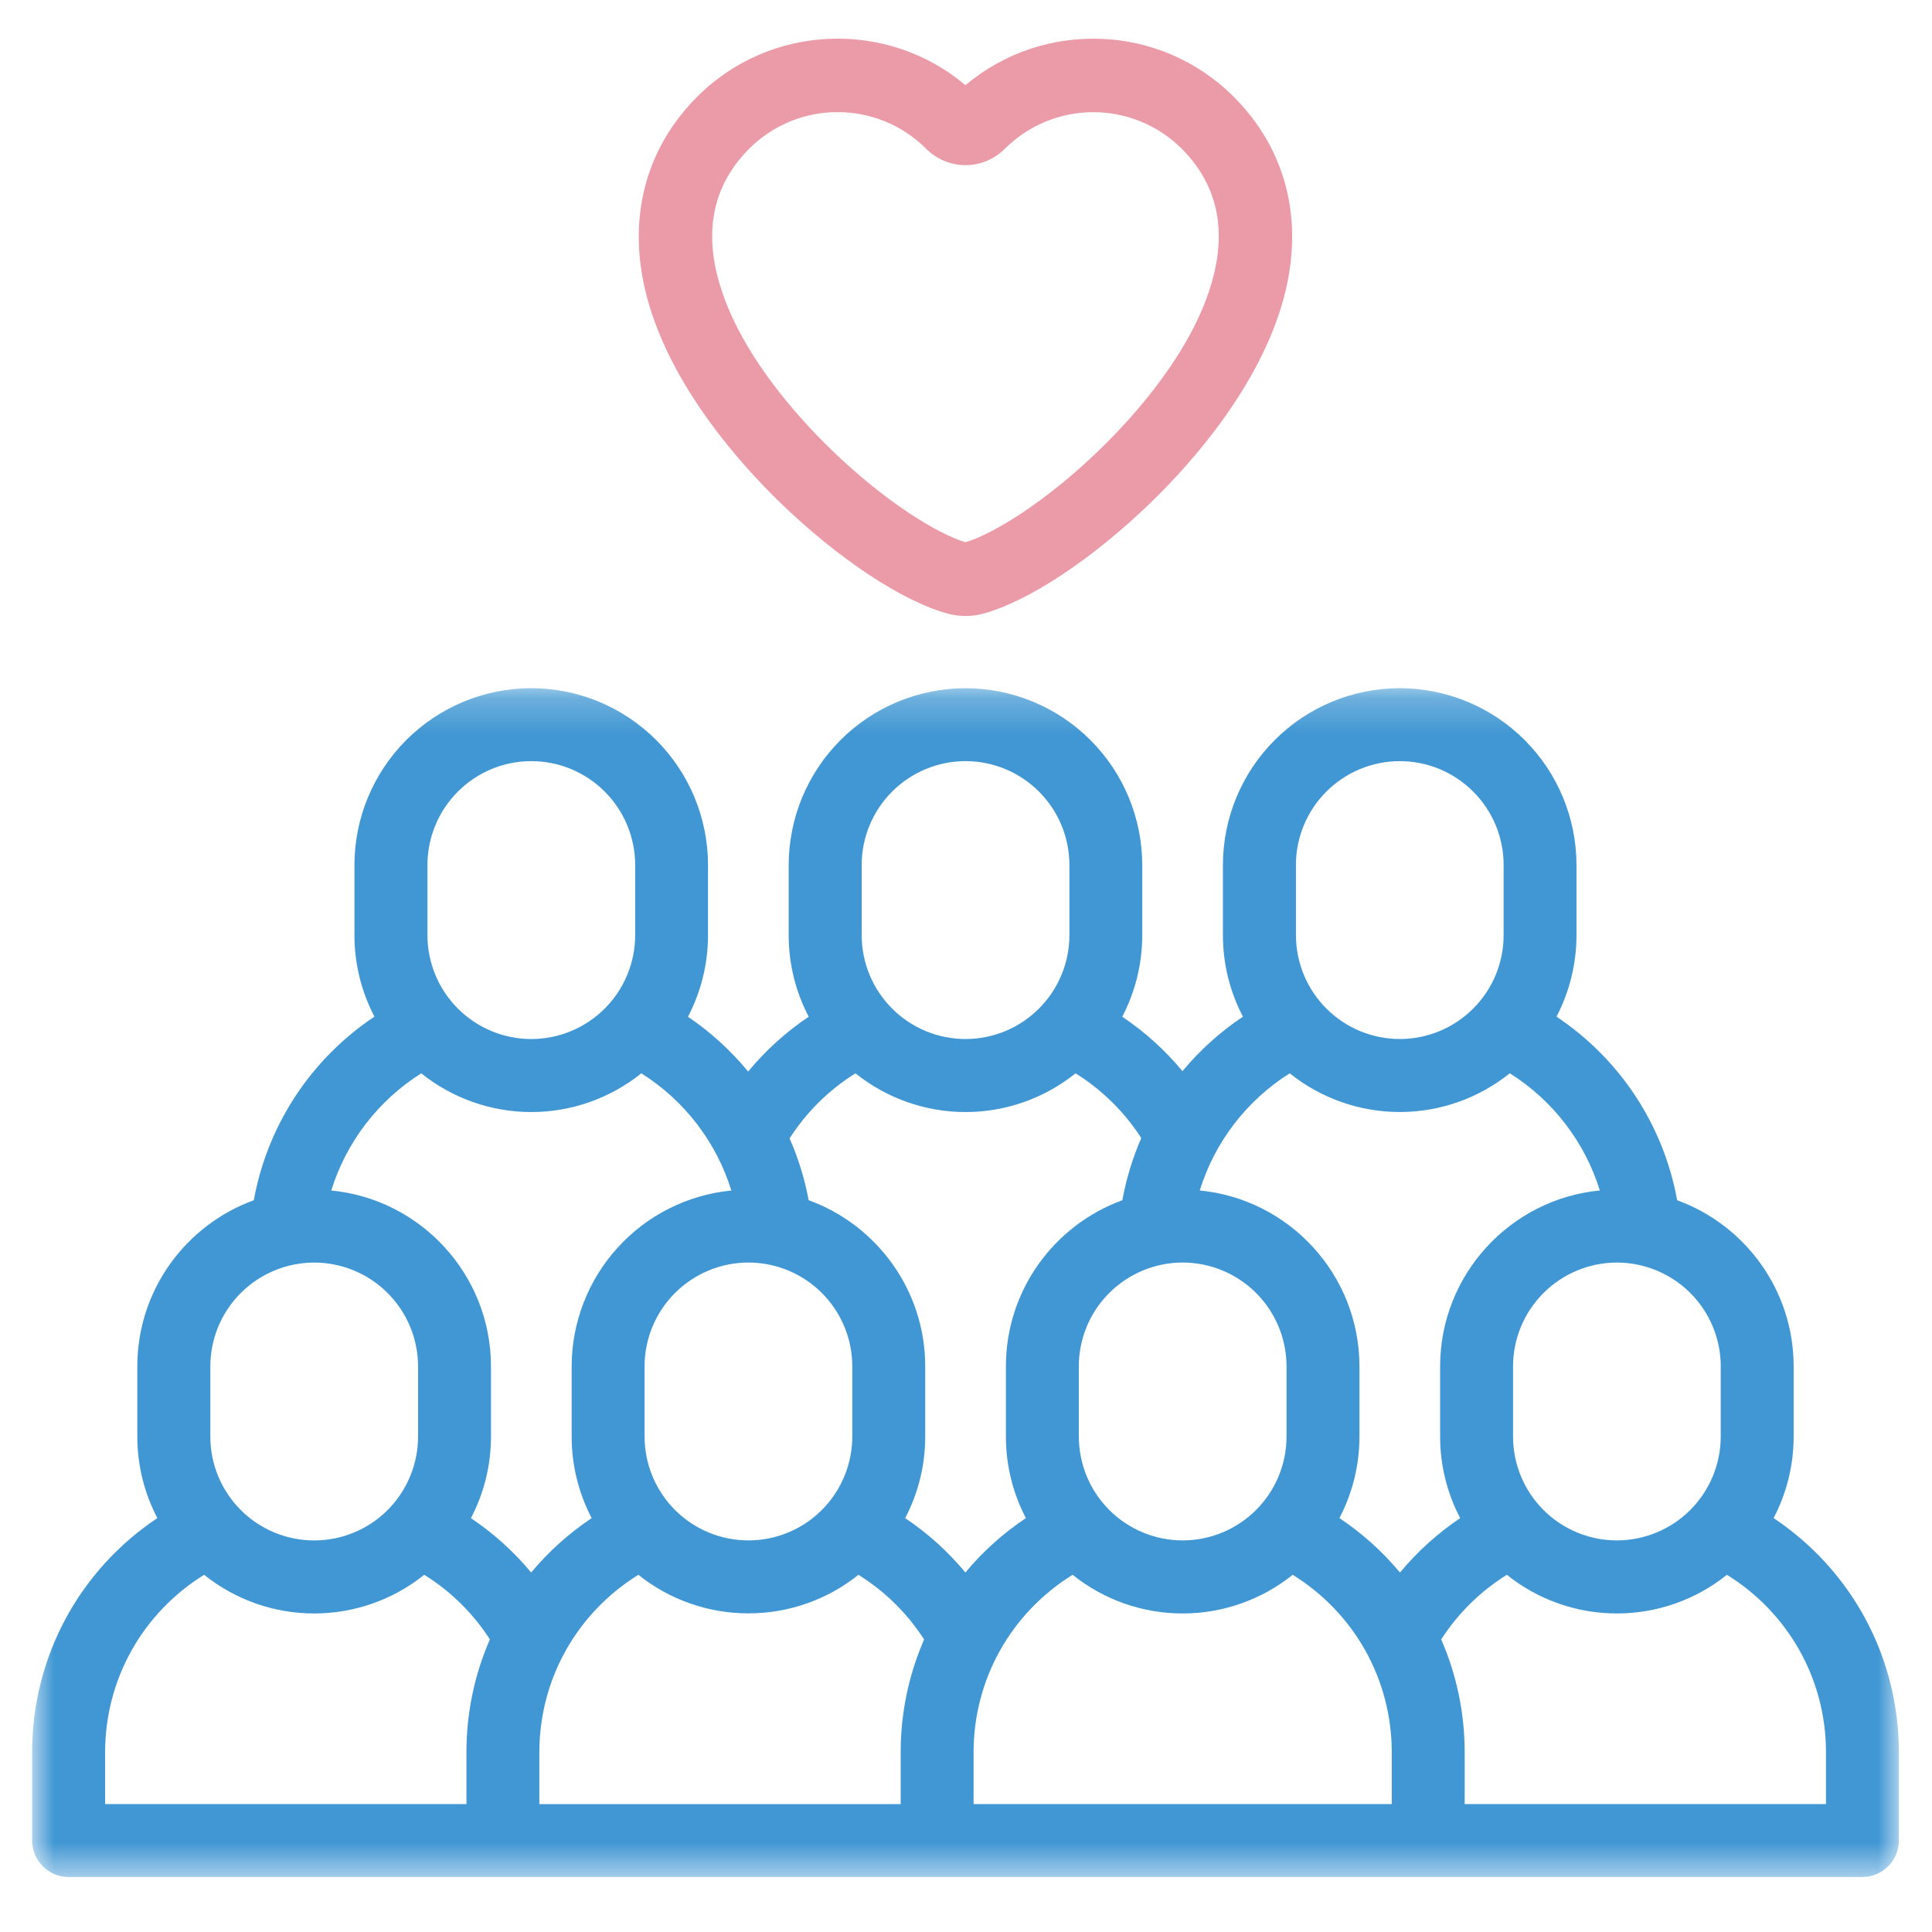
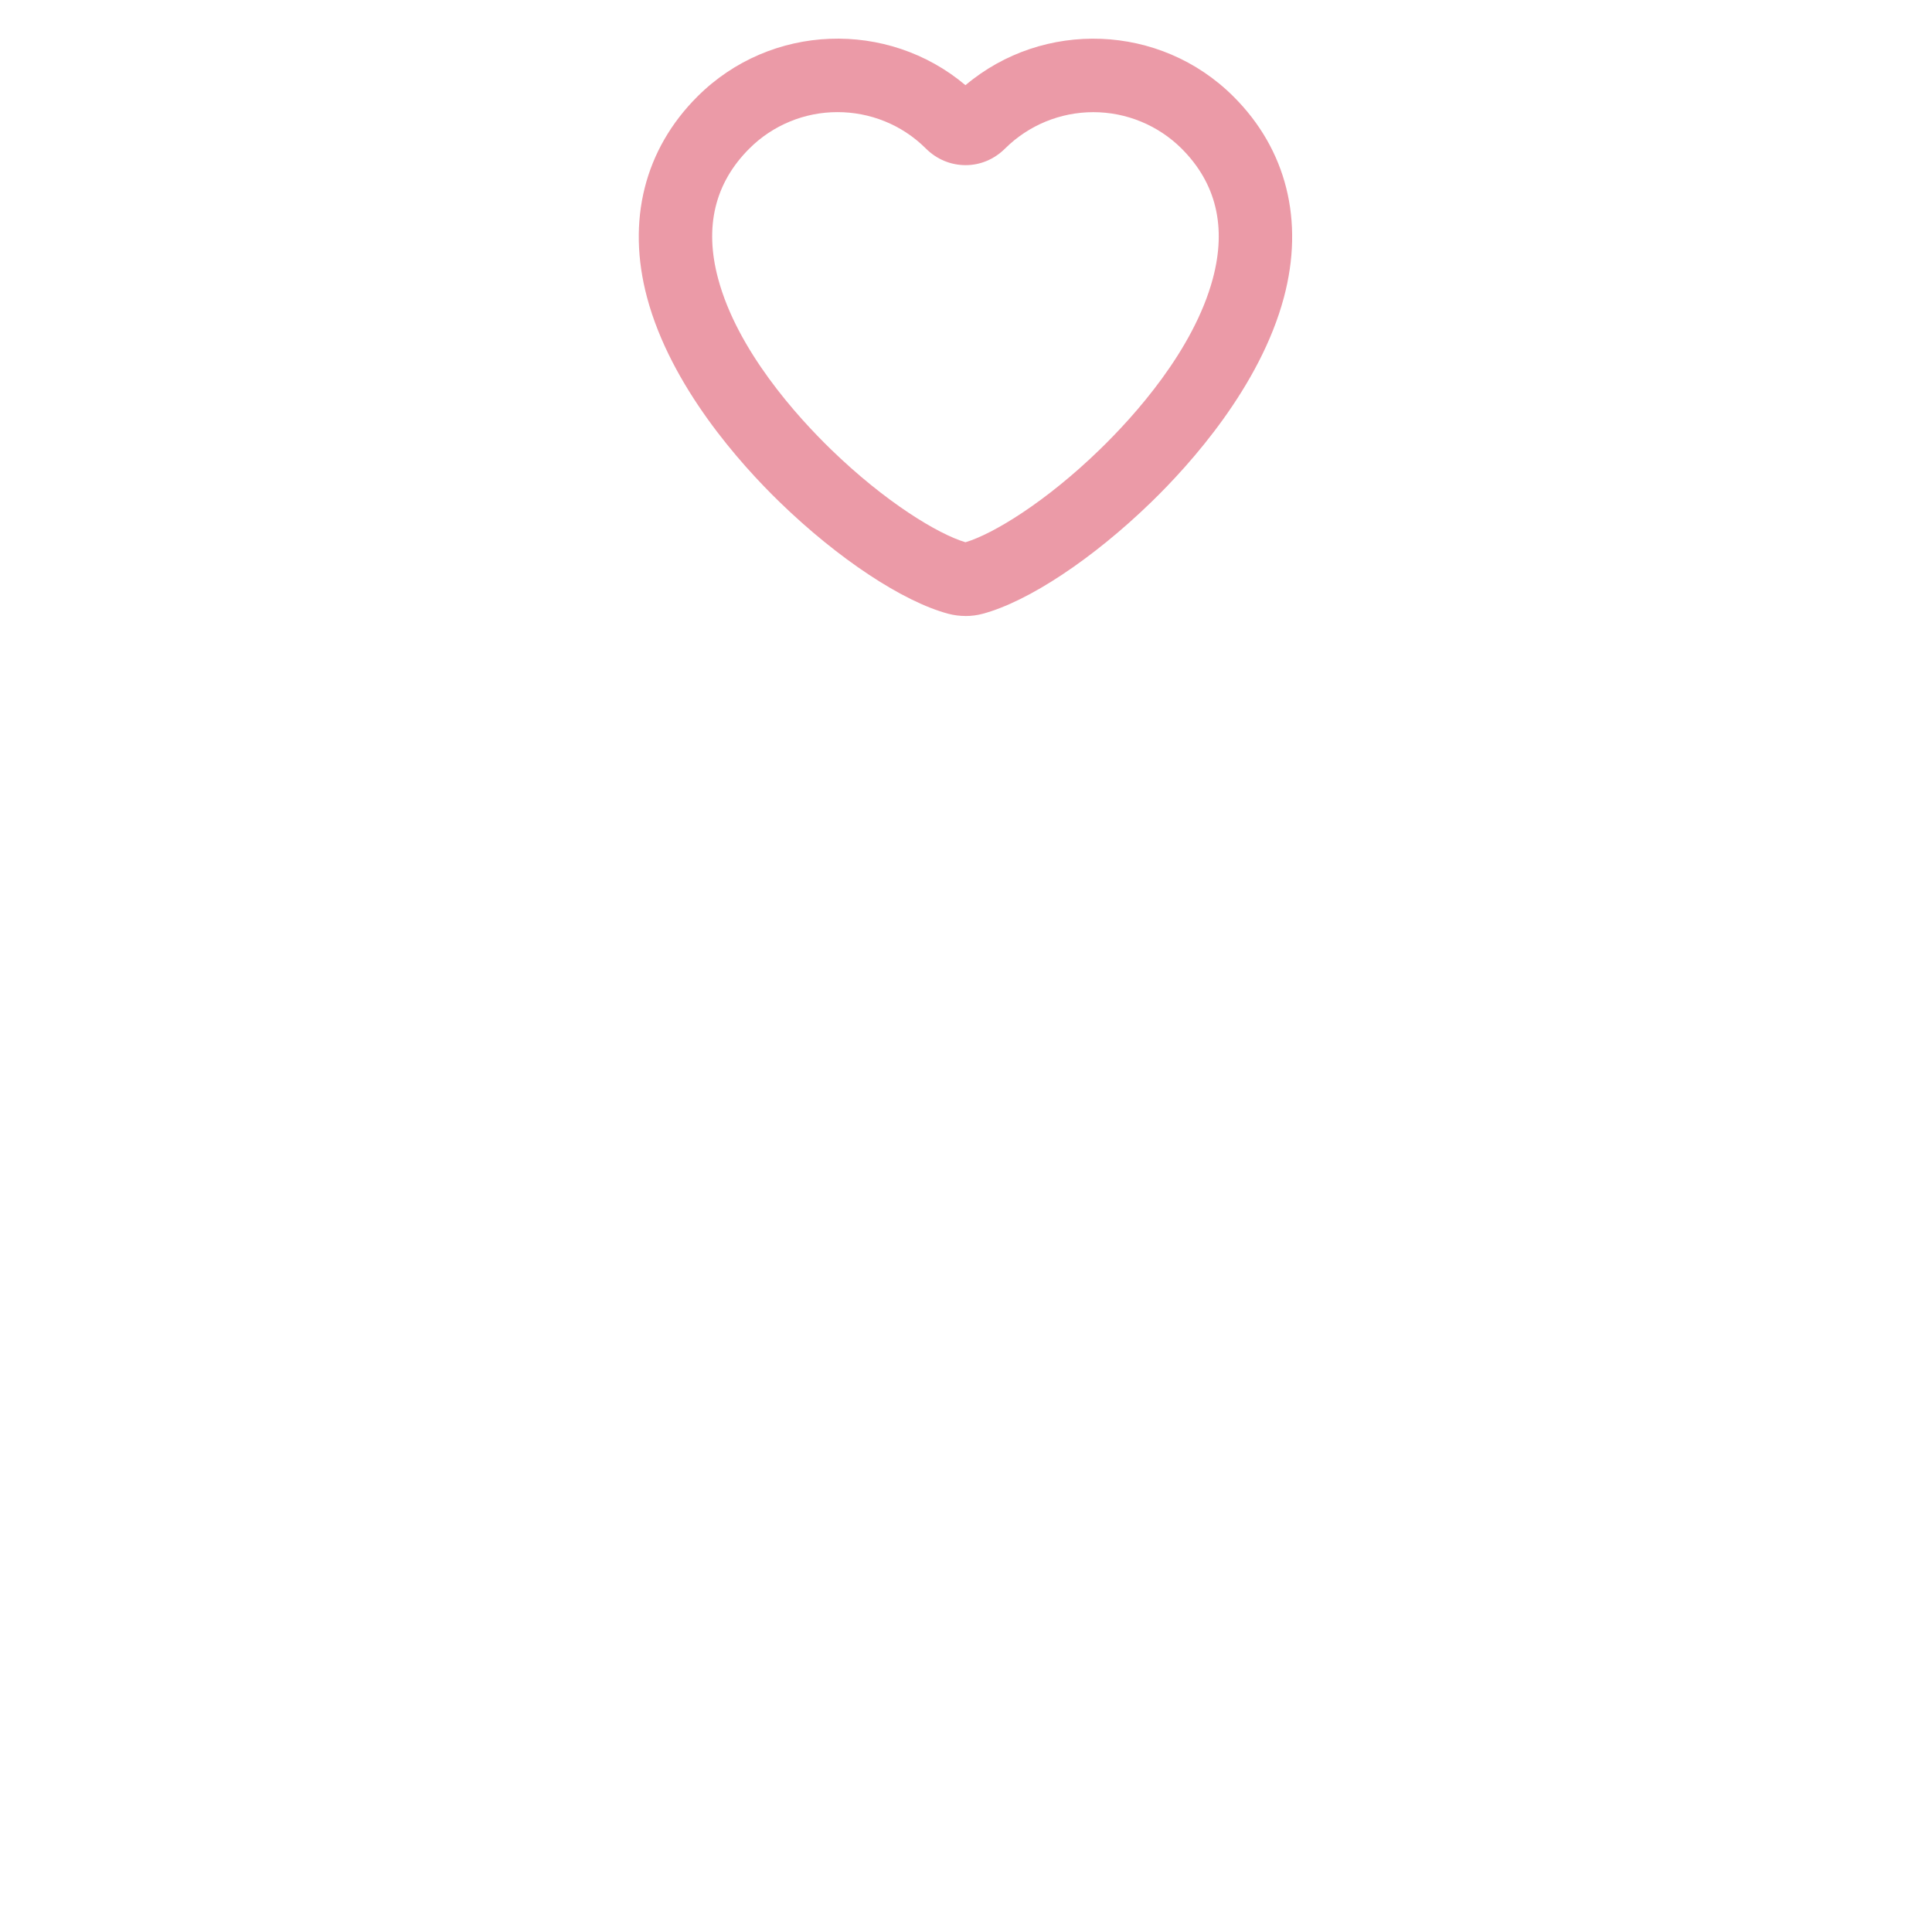
<svg xmlns="http://www.w3.org/2000/svg" width="54" height="54" viewBox="0 0 54 54" fill="none">
  <mask id="mask0_129_58" style="mask-type:alpha" maskUnits="userSpaceOnUse" x="0" y="19" width="54" height="34">
-     <path fill-rule="evenodd" clip-rule="evenodd" d="M0.9 19.236H53.073V52.462H0.9V19.236Z" fill="white" />
-   </mask>
+     </mask>
  <g mask="url(#mask0_129_58)">
-     <path fill-rule="evenodd" clip-rule="evenodd" d="M51.037 50.424H40.938V48.976C40.938 47.866 40.708 46.798 40.282 45.822C40.753 45.092 41.379 44.475 42.117 44.016C42.989 44.716 44.074 45.097 45.193 45.097C46.311 45.097 47.396 44.716 48.269 44.016C49.989 45.083 51.037 46.937 51.037 48.977V50.424ZM27.212 48.977C27.212 46.937 28.259 45.083 29.98 44.016C30.852 44.716 31.937 45.097 33.056 45.097C34.174 45.097 35.259 44.716 36.132 44.016C37.852 45.083 38.9 46.938 38.9 48.977V50.425H27.212V48.977ZM15.075 48.977C15.075 46.937 16.122 45.083 17.843 44.016C18.715 44.715 19.8 45.095 20.919 45.094C22.081 45.094 23.15 44.691 23.994 44.017C24.732 44.476 25.356 45.09 25.829 45.823C25.396 46.819 25.173 47.893 25.174 48.978V50.426H15.075V48.977ZM2.938 48.977C2.938 46.937 3.985 45.083 5.706 44.016C6.578 44.716 7.663 45.097 8.782 45.097C9.9 45.097 10.985 44.716 11.857 44.016C12.596 44.474 13.22 45.089 13.692 45.821C13.259 46.816 13.036 47.89 13.037 48.976V50.424H2.938V48.977ZM5.879 38.192C5.879 37.422 6.185 36.684 6.73 36.14C7.274 35.596 8.012 35.29 8.782 35.289C9.551 35.29 10.29 35.596 10.834 36.14C11.378 36.684 11.684 37.422 11.685 38.192V40.153C11.684 40.923 11.378 41.661 10.834 42.206C10.29 42.75 9.551 43.056 8.782 43.056C8.012 43.056 7.274 42.75 6.73 42.206C6.186 41.662 5.879 40.924 5.879 40.154V38.192ZM11.774 30C12.646 30.7 13.731 31.082 14.85 31.082C15.968 31.082 17.053 30.7 17.925 30C19.13 30.754 20.028 31.931 20.441 33.275C19.22 33.395 18.087 33.964 17.262 34.873C16.437 35.782 15.979 36.965 15.978 38.192V40.153C15.978 40.975 16.181 41.75 16.537 42.432C15.903 42.855 15.334 43.367 14.846 43.952C14.361 43.367 13.795 42.857 13.163 42.433C13.52 41.751 13.723 40.975 13.723 40.153V38.192C13.723 35.629 11.76 33.516 9.259 33.275C9.68 31.918 10.572 30.757 11.774 30ZM11.947 24.177C11.948 23.407 12.254 22.669 12.798 22.125C13.342 21.581 14.08 21.274 14.85 21.274C15.62 21.274 16.358 21.581 16.902 22.125C17.447 22.669 17.753 23.407 17.753 24.177V26.138C17.753 26.908 17.447 27.646 16.902 28.19C16.358 28.735 15.62 29.041 14.85 29.041C14.08 29.041 13.342 28.735 12.798 28.19C12.254 27.646 11.948 26.908 11.947 26.138V24.177ZM18.016 40.152V38.191C18.016 37.421 18.322 36.683 18.867 36.139C19.411 35.595 20.149 35.289 20.919 35.288C21.688 35.289 22.427 35.595 22.971 36.139C23.515 36.683 23.821 37.421 23.822 38.191V40.152C23.821 40.922 23.515 41.66 22.971 42.204C22.427 42.749 21.688 43.055 20.919 43.055C20.149 43.055 19.411 42.749 18.867 42.205C18.323 41.661 18.017 40.922 18.016 40.152ZM23.911 30C24.784 30.7 25.868 31.082 26.987 31.082C28.105 31.082 29.19 30.7 30.062 30C30.801 30.46 31.428 31.078 31.899 31.809C31.656 32.366 31.479 32.949 31.37 33.547C29.473 34.237 28.115 36.058 28.115 38.191V40.152C28.115 40.974 28.318 41.749 28.674 42.431C28.032 42.86 27.463 43.373 26.983 43.952C26.498 43.367 25.931 42.855 25.3 42.432C25.657 41.75 25.86 40.974 25.86 40.152V38.191C25.86 36.058 24.501 34.236 22.602 33.546C22.492 32.949 22.312 32.37 22.069 31.818C22.541 31.082 23.17 30.461 23.912 29.999L23.911 30ZM24.084 24.177C24.085 23.407 24.391 22.669 24.935 22.125C25.479 21.581 26.217 21.274 26.987 21.274C27.757 21.274 28.495 21.581 29.039 22.125C29.584 22.669 29.89 23.407 29.89 24.177V26.138C29.89 26.908 29.584 27.646 29.039 28.19C28.495 28.735 27.757 29.041 26.987 29.041C26.217 29.041 25.479 28.735 24.935 28.19C24.391 27.646 24.085 26.908 24.084 26.138V24.177ZM36.221 24.177C36.222 23.407 36.528 22.669 37.072 22.125C37.616 21.581 38.355 21.274 39.124 21.274C39.894 21.274 40.632 21.581 41.176 22.125C41.721 22.669 42.027 23.407 42.027 24.177V26.138C42.027 26.908 41.721 27.646 41.176 28.19C40.632 28.735 39.894 29.041 39.124 29.041C38.355 29.04 37.617 28.734 37.073 28.19C36.529 27.646 36.223 26.908 36.222 26.138V24.177H36.221ZM30.153 40.152V38.191C30.153 37.421 30.459 36.683 31.004 36.139C31.548 35.595 32.286 35.289 33.056 35.288C33.825 35.289 34.564 35.595 35.108 36.139C35.652 36.683 35.958 37.421 35.959 38.191V40.152C35.958 40.922 35.652 41.66 35.108 42.204C34.564 42.748 33.826 43.054 33.057 43.055C32.287 43.055 31.549 42.749 31.005 42.205C30.461 41.661 30.155 40.923 30.154 40.153L30.153 40.152ZM44.715 33.274C42.214 33.515 40.252 35.628 40.252 38.191V40.152C40.251 40.947 40.444 41.729 40.812 42.432C40.181 42.857 39.615 43.367 39.13 43.953C38.642 43.367 38.072 42.854 37.437 42.431C37.794 41.749 37.997 40.974 37.997 40.152V38.191C37.997 35.628 36.034 33.515 33.533 33.274C33.954 31.917 34.846 30.756 36.048 29.999C36.921 30.699 38.005 31.081 39.124 31.081C40.242 31.081 41.327 30.699 42.199 29.999C43.404 30.753 44.302 31.93 44.715 33.274ZM48.095 38.191V40.152C48.094 40.922 47.788 41.66 47.244 42.204C46.7 42.748 45.962 43.054 45.193 43.055C44.423 43.055 43.685 42.749 43.141 42.205C42.597 41.661 42.291 40.923 42.29 40.153V38.192C42.29 37.422 42.596 36.684 43.141 36.14C43.685 35.596 44.423 35.29 45.193 35.289C45.962 35.29 46.701 35.596 47.245 36.14C47.789 36.684 48.095 37.422 48.096 38.192L48.095 38.191ZM49.573 42.431C49.93 41.749 50.133 40.974 50.133 40.152V38.191C50.133 36.058 48.774 34.237 46.877 33.547C46.494 31.443 45.281 29.603 43.505 28.416C43.861 27.733 44.063 26.959 44.063 26.137V24.176C44.062 22.866 43.541 21.61 42.614 20.684C41.688 19.757 40.432 19.236 39.122 19.235C37.812 19.236 36.556 19.757 35.63 20.684C34.703 21.61 34.182 22.866 34.181 24.176V26.137C34.181 26.959 34.384 27.733 34.74 28.416C34.107 28.84 33.538 29.352 33.05 29.939C32.565 29.353 31.998 28.841 31.367 28.418C31.723 27.736 31.926 26.96 31.926 26.138V24.177C31.925 22.867 31.404 21.611 30.477 20.685C29.551 19.758 28.295 19.237 26.985 19.236C25.675 19.237 24.419 19.758 23.493 20.685C22.567 21.611 22.046 22.867 22.044 24.177V26.138C22.044 26.96 22.247 27.736 22.604 28.418C21.967 28.845 21.398 29.36 20.911 29.95C20.428 29.365 19.862 28.847 19.229 28.418C19.586 27.736 19.789 26.96 19.789 26.137V24.176C19.788 22.866 19.267 21.61 18.34 20.684C17.414 19.757 16.158 19.236 14.848 19.235C13.538 19.236 12.282 19.757 11.356 20.684C10.43 21.61 9.908 22.866 9.907 24.176V26.137C9.907 26.959 10.11 27.733 10.465 28.416C9.587 29.001 8.836 29.757 8.257 30.638C7.678 31.52 7.282 32.509 7.094 33.547C5.196 34.237 3.838 36.058 3.838 38.191V40.152C3.838 40.974 4.042 41.749 4.398 42.431C2.216 43.888 0.898 46.314 0.898 48.976V51.443C0.898 52.005 1.353 52.462 1.917 52.462H14.054H26.191H39.917H52.054C52.617 52.462 53.074 52.006 53.074 51.443V48.976C53.074 46.315 51.754 43.888 49.573 42.431Z" fill="#4197D3" />
-   </g>
+     </g>
  <path fill-rule="evenodd" clip-rule="evenodd" d="M23.411 3.134C22.954 3.133 22.5 3.222 22.078 3.397C21.655 3.571 21.27 3.827 20.947 4.15C19.978 5.116 19.683 6.34 20.071 7.787C20.608 9.797 22.278 11.64 23.225 12.56C24.744 14.035 26.221 14.93 26.985 15.156C27.748 14.93 29.226 14.036 30.744 12.56C31.692 11.64 33.361 9.798 33.899 7.787C34.287 6.339 33.992 5.116 33.023 4.15C32.368 3.5 31.482 3.135 30.559 3.135C29.635 3.135 28.749 3.5 28.094 4.15C27.792 4.451 27.401 4.616 26.991 4.616C26.57 4.616 26.179 4.451 25.877 4.15C25.198 3.473 24.303 3.134 23.411 3.134ZM26.985 17.217C26.824 17.217 26.661 17.196 26.505 17.155C25.231 16.814 23.425 15.619 21.793 14.035C20.694 12.968 18.751 10.805 18.086 8.318C17.511 6.171 18.012 4.174 19.496 2.695C21.545 0.652 24.811 0.548 26.985 2.381C29.158 0.549 32.425 0.653 34.474 2.696C35.958 4.174 36.459 6.172 35.884 8.319C35.219 10.806 33.276 12.969 32.176 14.036C30.544 15.62 28.74 16.816 27.464 17.156C27.309 17.198 27.148 17.218 26.986 17.218L26.985 17.217Z" fill="#EB9AA7" />
</svg>